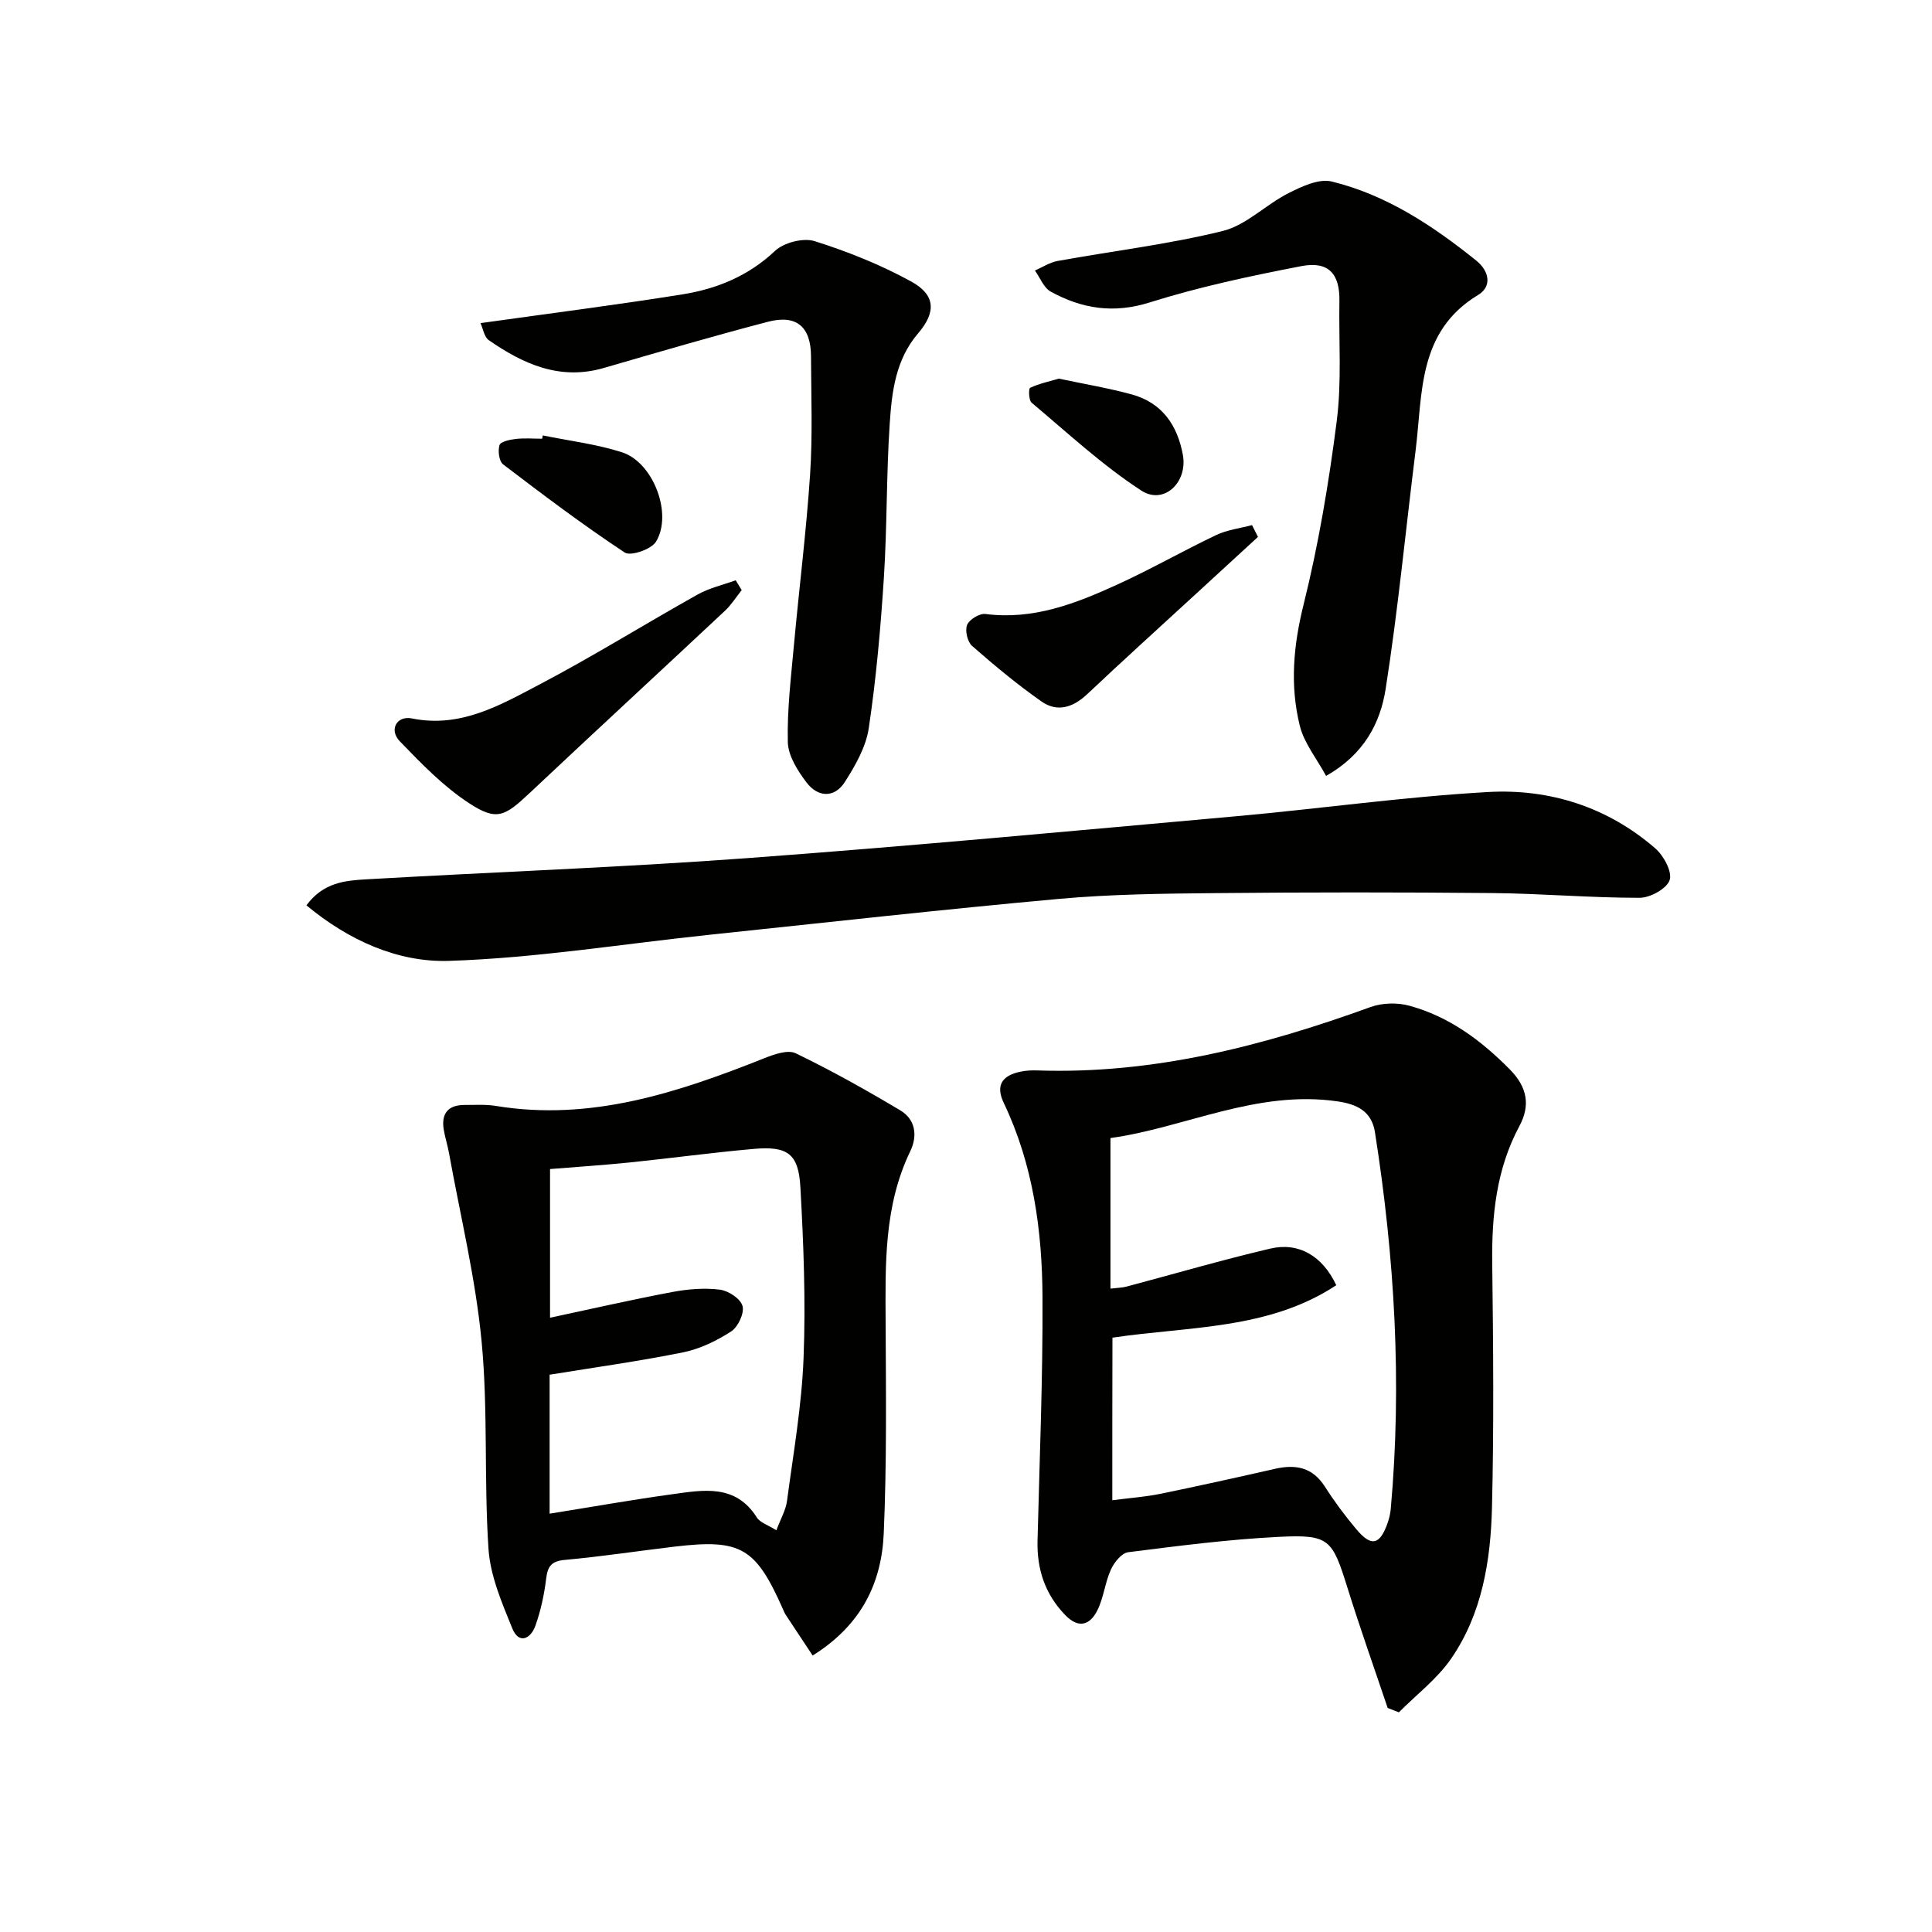
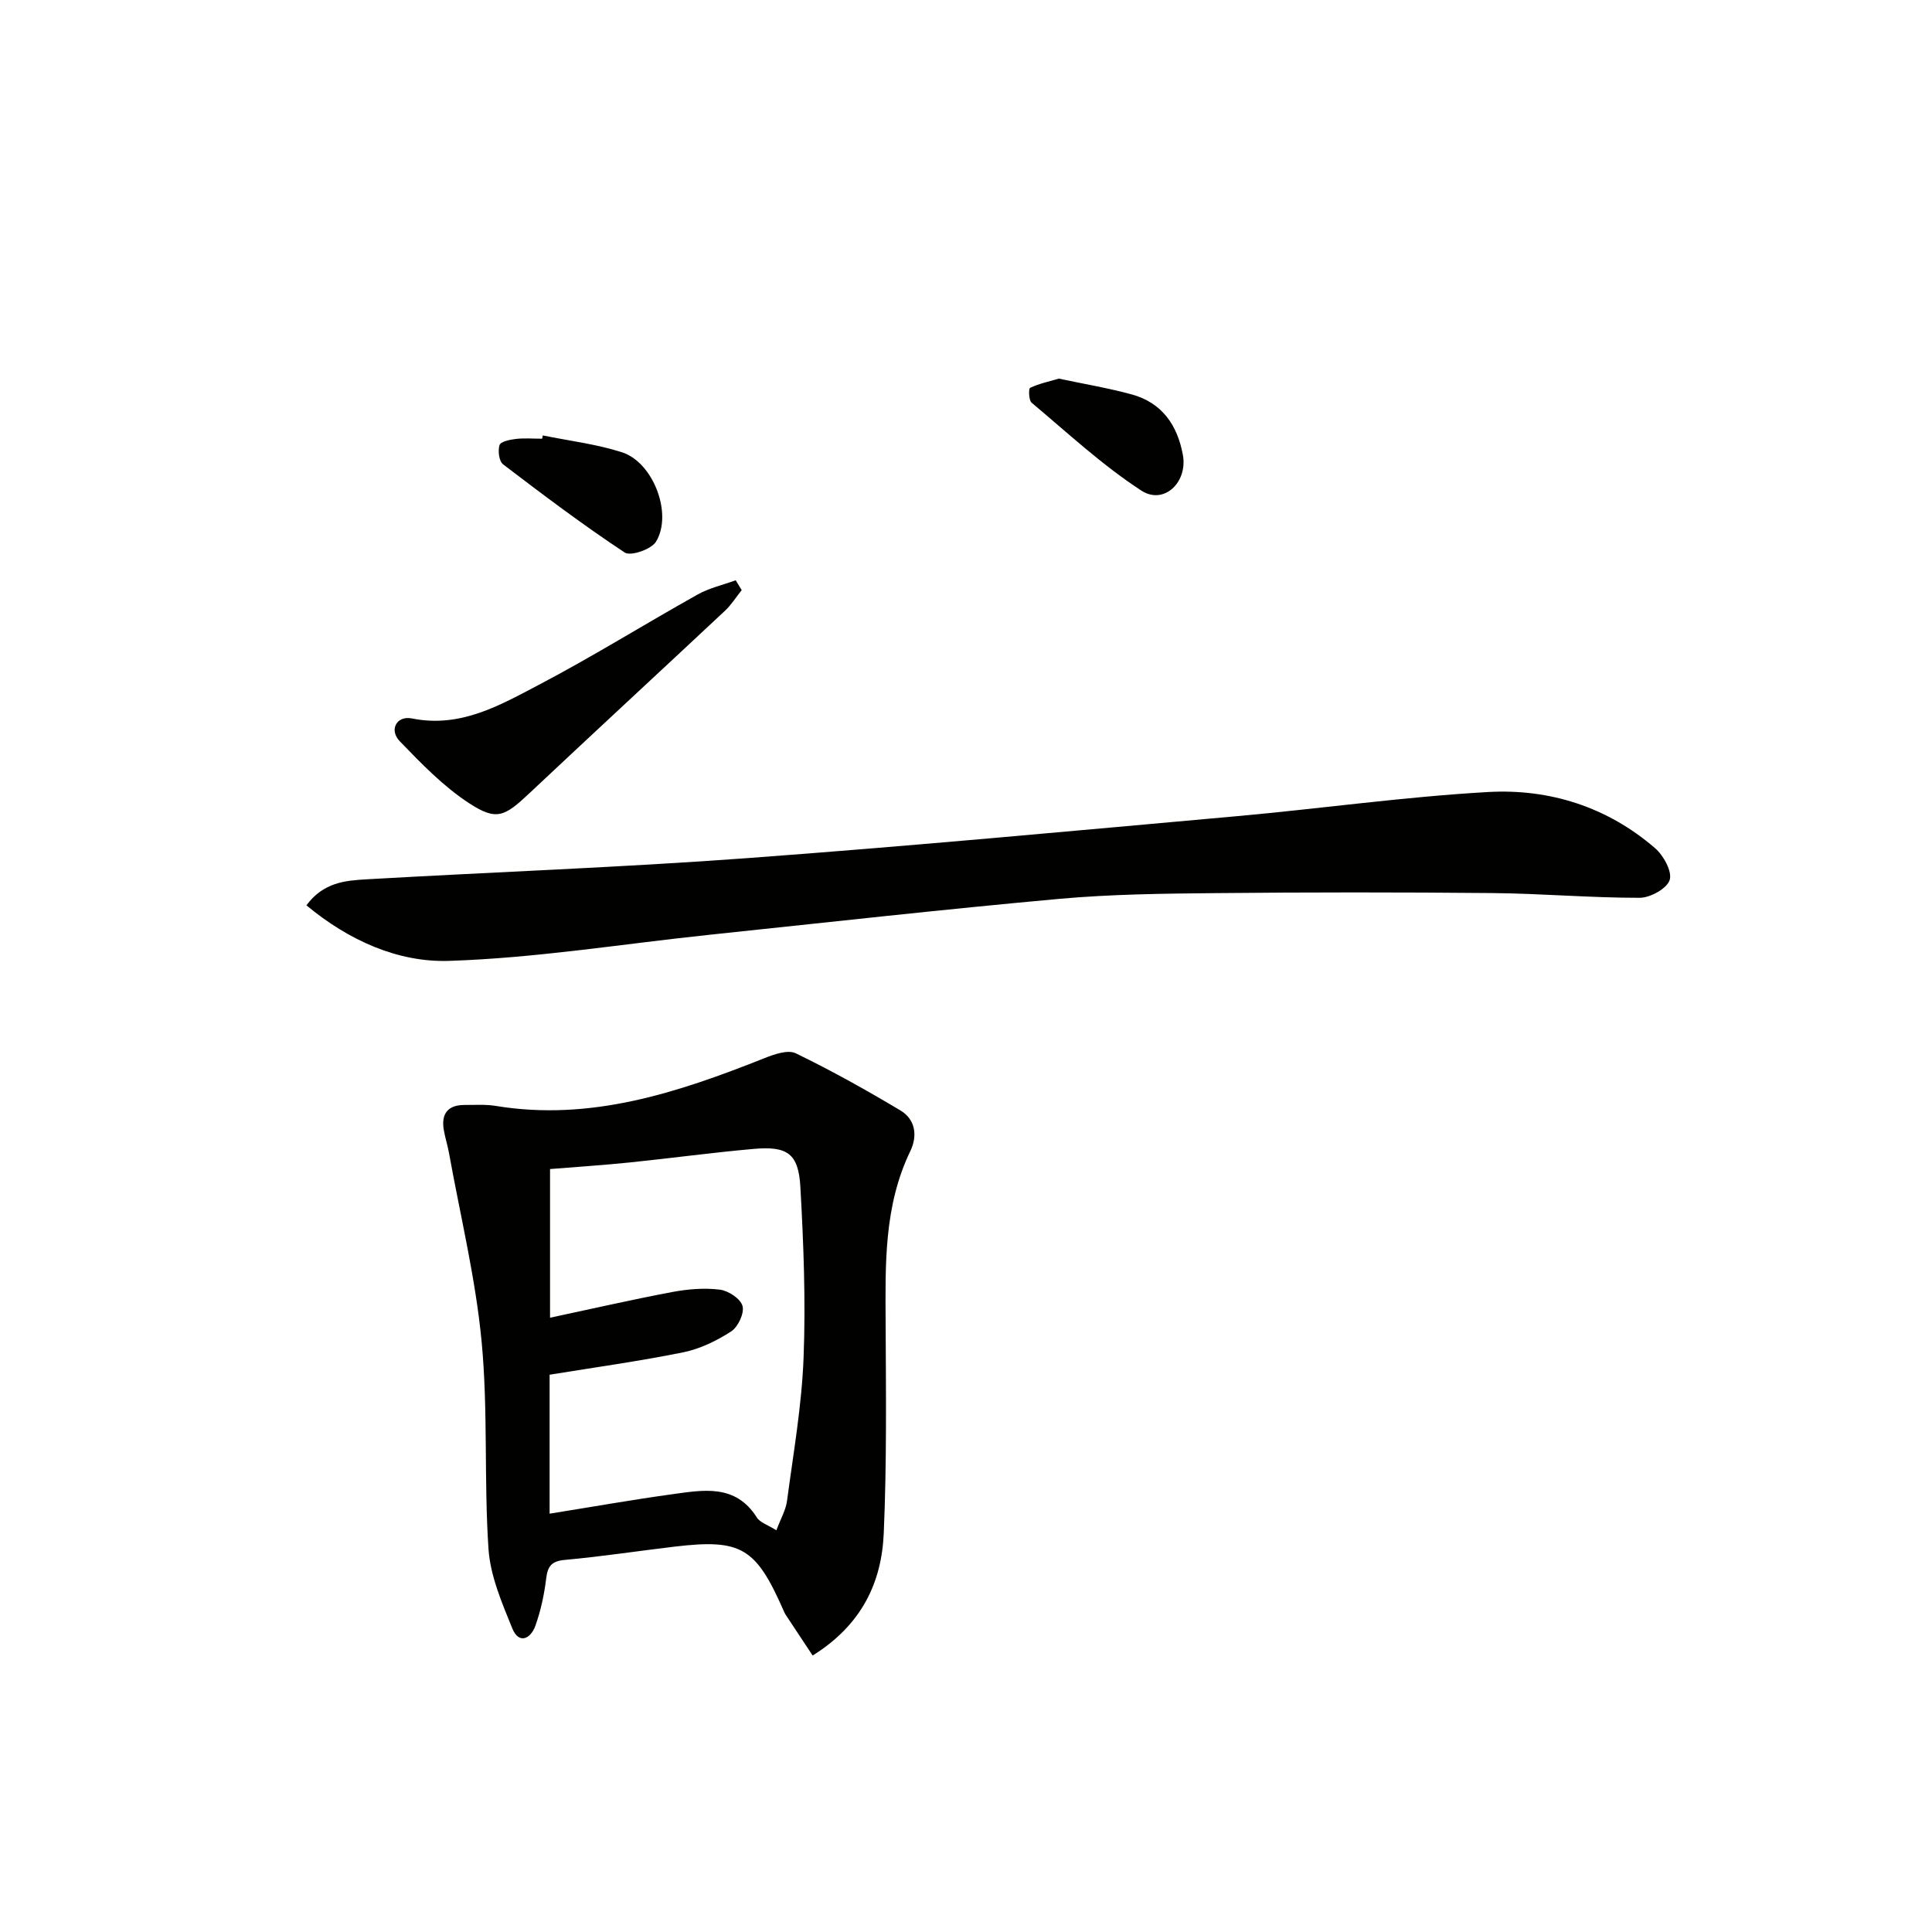
<svg xmlns="http://www.w3.org/2000/svg" enable-background="new 0 0 400 400" viewBox="0 0 400 400">
  <g fill="#010100">
-     <path d="m287.3 353.61c-2.79-8.29-5.72-16.53-8.32-24.87-3.15-10.09-3.76-11.07-14.2-10.55-10.43.52-20.83 1.87-31.2 3.18-1.35.17-2.91 2.11-3.58 3.59-1.22 2.68-1.49 5.8-2.79 8.42-1.53 3.06-3.87 3.91-6.7.97-4.17-4.34-5.85-9.47-5.7-15.39.42-16.8 1.11-33.6 1.03-50.39-.07-13.84-1.95-27.51-8.03-40.24-1.78-3.73-.2-5.69 3.46-6.45 1.13-.24 2.32-.3 3.48-.26 23.99.82 46.69-5.03 69-13.12 2.43-.88 5.57-.96 8.07-.27 8.21 2.25 14.82 7.15 20.8 13.21 3.67 3.72 4.2 7.52 1.97 11.67-4.81 8.97-5.76 18.54-5.64 28.49.21 16.82.36 33.65-.05 50.47-.27 11.01-2.03 22-8.45 31.32-2.89 4.21-7.18 7.45-10.83 11.13-.78-.3-1.55-.61-2.32-.91zm-57.01-43c3.69-.48 6.83-.7 9.9-1.32 7.95-1.63 15.88-3.39 23.8-5.19 4.29-.97 7.77-.31 10.33 3.71 1.96 3.08 4.16 6.03 6.51 8.82 3.09 3.68 4.86 3.25 6.46-1.31.33-.93.56-1.92.65-2.91 2.35-26.14.8-52.12-3.27-77.99-.69-4.41-3.81-5.82-7.74-6.39-16.78-2.45-31.72 5.49-47.02 7.59v31.18c1.66-.2 2.49-.2 3.27-.41 9.93-2.64 19.81-5.53 29.81-7.88 5.89-1.38 10.82 1.51 13.67 7.58-14.04 9.26-30.52 8.49-46.34 10.86-.03 11.21-.03 22.14-.03 33.66z" />
    <path d="m168.25 342.76c-2.02-3.06-3.82-5.76-5.61-8.48-.18-.28-.31-.59-.44-.9-5.73-13-8.75-14.79-22.5-13.17-7.59.9-15.14 2.06-22.75 2.75-2.82.25-3.57 1.35-3.88 3.93-.4 3.27-1.11 6.57-2.21 9.67-1 2.81-3.45 3.92-4.81.55-2.14-5.28-4.53-10.82-4.91-16.38-.96-14.27-.07-28.68-1.42-42.9-1.24-13.13-4.41-26.08-6.76-39.11-.29-1.63-.82-3.22-1.09-4.85-.54-3.32.89-5.11 4.32-5.1 2.16.01 4.36-.15 6.47.2 19.67 3.23 37.66-2.76 55.49-9.84 2.06-.82 4.93-1.86 6.59-1.06 7.41 3.58 14.62 7.62 21.69 11.84 3.11 1.86 3.57 5.24 2.04 8.42-5.49 11.37-5.17 23.49-5.11 35.65.07 14.49.24 29.01-.39 43.48-.44 10.2-4.56 18.96-14.72 25.3zm-54.46-58.14v28.77c8.76-1.4 17.07-2.88 25.43-4.03 6.41-.88 13.06-2.16 17.47 4.81.69 1.09 2.34 1.57 4.05 2.66.9-2.41 1.95-4.18 2.2-6.06 1.31-9.86 3.05-19.72 3.43-29.63.46-11.77 0-23.61-.66-35.38-.39-6.94-2.68-8.51-9.68-7.89-8.59.76-17.13 1.93-25.71 2.81-5.54.57-11.1.92-16.44 1.36v30.78c8.79-1.87 17.01-3.76 25.29-5.32 3.23-.61 6.64-.89 9.87-.49 1.76.21 4.29 1.88 4.69 3.38.41 1.49-.92 4.33-2.34 5.26-3 1.94-6.44 3.62-9.92 4.33-9.08 1.84-18.28 3.11-27.68 4.64z" />
-     <path d="m63.44 187.44c3.53-4.79 8.11-5.14 12.51-5.39 26.23-1.51 52.51-2.45 78.71-4.38 33.8-2.49 67.56-5.65 101.32-8.68 17.38-1.56 34.69-4.02 52.1-5.01 12.75-.72 24.71 3.09 34.59 11.63 1.75 1.51 3.57 4.84 3.02 6.58-.57 1.78-4.03 3.69-6.22 3.69-10.13.01-20.25-.88-30.38-.98-19.13-.18-38.26-.18-57.38.01-10.81.1-21.66.22-32.41 1.19-24.14 2.19-48.24 4.89-72.36 7.43-18 1.89-35.96 4.83-54 5.41-10.6.34-20.79-4.27-29.5-11.5z" />
-     <path d="m274.55 160.64c-1.93-3.57-4.54-6.76-5.44-10.38-2.06-8.31-1.34-16.55.77-25.04 3.11-12.49 5.25-25.29 6.88-38.07 1.04-8.16.41-16.54.55-24.82.1-5.64-2.24-8.32-7.89-7.23-10.56 2.04-21.14 4.29-31.37 7.51-7.51 2.37-14.07 1.31-20.52-2.24-1.45-.8-2.19-2.88-3.26-4.36 1.56-.68 3.07-1.69 4.7-1.98 11.4-2.07 22.97-3.44 34.19-6.21 4.87-1.2 8.92-5.46 13.59-7.82 2.75-1.39 6.31-3.07 8.97-2.42 11.33 2.77 20.92 9.14 29.92 16.37 2.68 2.15 3.34 5.34.37 7.13-12.55 7.59-11.45 20.4-12.93 32.24-2.06 16.45-3.63 32.97-6.2 49.34-1.1 7.02-4.47 13.54-12.33 17.98z" />
-     <path d="m99.48 66.9c14.61-2.05 28.26-3.78 41.84-5.96 7.11-1.14 13.62-3.8 19.12-8.98 1.84-1.74 5.87-2.78 8.24-2.03 6.88 2.17 13.69 4.9 20 8.37 5.01 2.75 5.17 6.32 1.41 10.71-4.66 5.43-5.44 12.07-5.88 18.65-.71 10.61-.53 21.29-1.21 31.9-.67 10.43-1.59 20.86-3.13 31.19-.58 3.9-2.78 7.76-4.97 11.17-2.16 3.37-5.59 3.15-7.91.09-1.84-2.42-3.81-5.52-3.88-8.36-.16-6.73.67-13.5 1.28-20.24 1.07-11.73 2.55-23.42 3.33-35.16.54-8.13.22-16.32.19-24.48-.02-6.1-2.99-8.7-8.91-7.15-11.39 2.97-22.7 6.29-34.01 9.57-9.07 2.63-16.64-.81-23.79-5.76-.95-.66-1.18-2.36-1.72-3.53z" />
+     <path d="m63.44 187.44c3.53-4.79 8.11-5.14 12.51-5.39 26.23-1.51 52.51-2.45 78.71-4.38 33.8-2.49 67.56-5.65 101.32-8.68 17.38-1.56 34.69-4.02 52.1-5.01 12.75-.72 24.71 3.09 34.59 11.63 1.75 1.51 3.57 4.84 3.02 6.58-.57 1.78-4.03 3.69-6.22 3.69-10.13.01-20.25-.88-30.38-.98-19.13-.18-38.26-.18-57.38.01-10.81.1-21.66.22-32.41 1.19-24.14 2.19-48.24 4.89-72.36 7.43-18 1.89-35.96 4.83-54 5.41-10.6.34-20.79-4.27-29.5-11.5" />
    <path d="m153.56 122.18c-1.16 1.44-2.15 3.05-3.49 4.3-13.46 12.6-27.01 25.1-40.44 37.73-5.17 4.86-6.81 5.82-12.56 2.05-5.29-3.46-9.85-8.18-14.29-12.78-2.28-2.35-.68-5.38 2.53-4.73 10.02 2.02 18.18-2.73 26.28-6.98 11.15-5.85 21.87-12.54 32.86-18.69 2.42-1.35 5.23-1.98 7.87-2.94.42.69.83 1.37 1.24 2.04z" />
-     <path d="m260.45 111.16c-4.23 3.88-8.45 7.76-12.68 11.65-7.58 6.97-15.21 13.87-22.7 20.93-2.91 2.74-6.18 3.78-9.43 1.5-5.02-3.52-9.76-7.46-14.38-11.51-.96-.84-1.51-3.19-1.03-4.35.47-1.13 2.58-2.42 3.8-2.26 9.88 1.28 18.68-2.16 27.29-6.09 6.95-3.17 13.6-6.98 20.49-10.26 2.28-1.08 4.93-1.39 7.41-2.05.41.81.82 1.63 1.23 2.44z" />
    <path d="m112.38 90.15c5.48 1.12 11.1 1.79 16.39 3.49 6.49 2.08 10.56 12.78 7.04 18.52-.97 1.58-5.24 3.04-6.46 2.24-8.64-5.71-16.94-11.97-25.19-18.26-.84-.64-1.11-2.81-.74-3.99.22-.72 2.15-1.13 3.36-1.27 1.8-.21 3.64-.05 5.47-.05.04-.23.08-.45.13-.68z" />
    <path d="m219.22 78.39c5.12 1.09 10.17 1.93 15.09 3.27 6.25 1.71 9.46 6.34 10.59 12.52 1.04 5.67-3.92 10.43-8.6 7.39-8.1-5.27-15.28-11.96-22.72-18.2-.6-.5-.64-2.91-.31-3.07 1.83-.87 3.87-1.3 5.95-1.91z" />
  </g>
</svg>